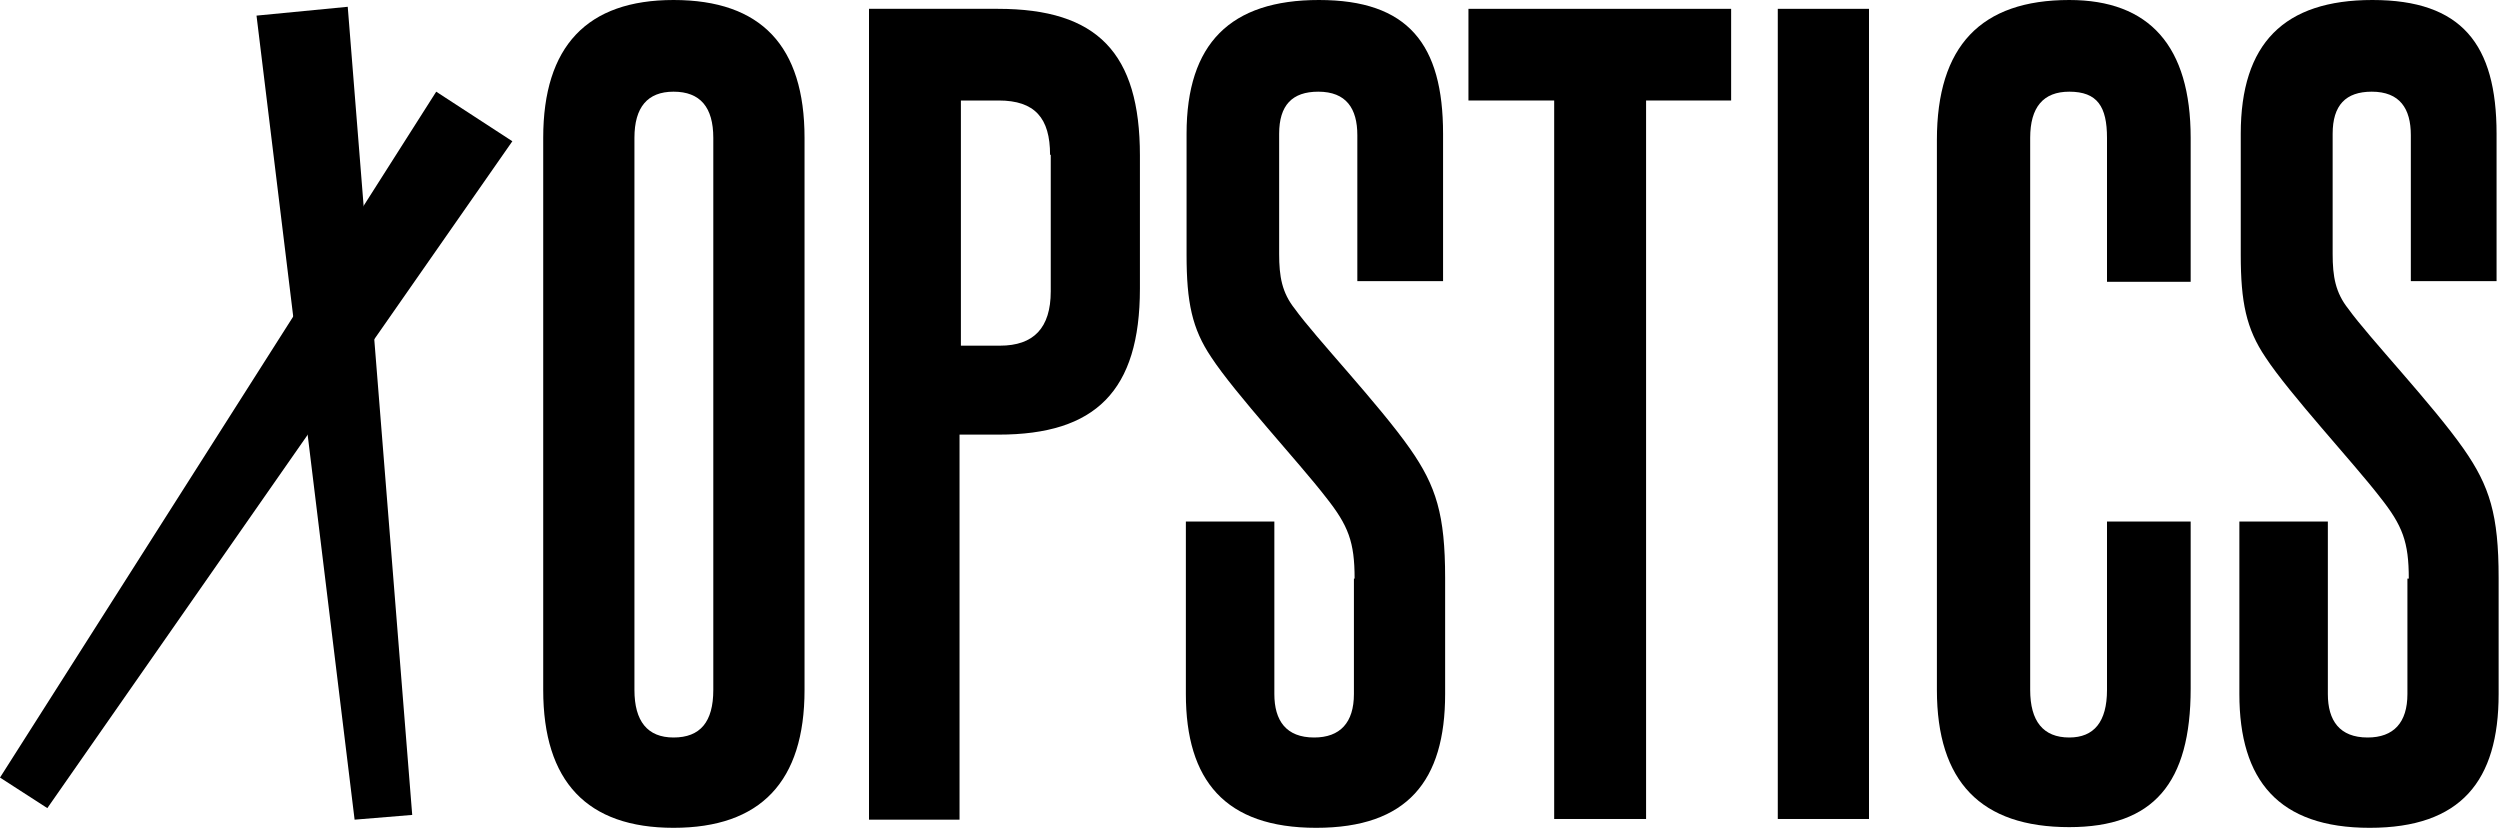
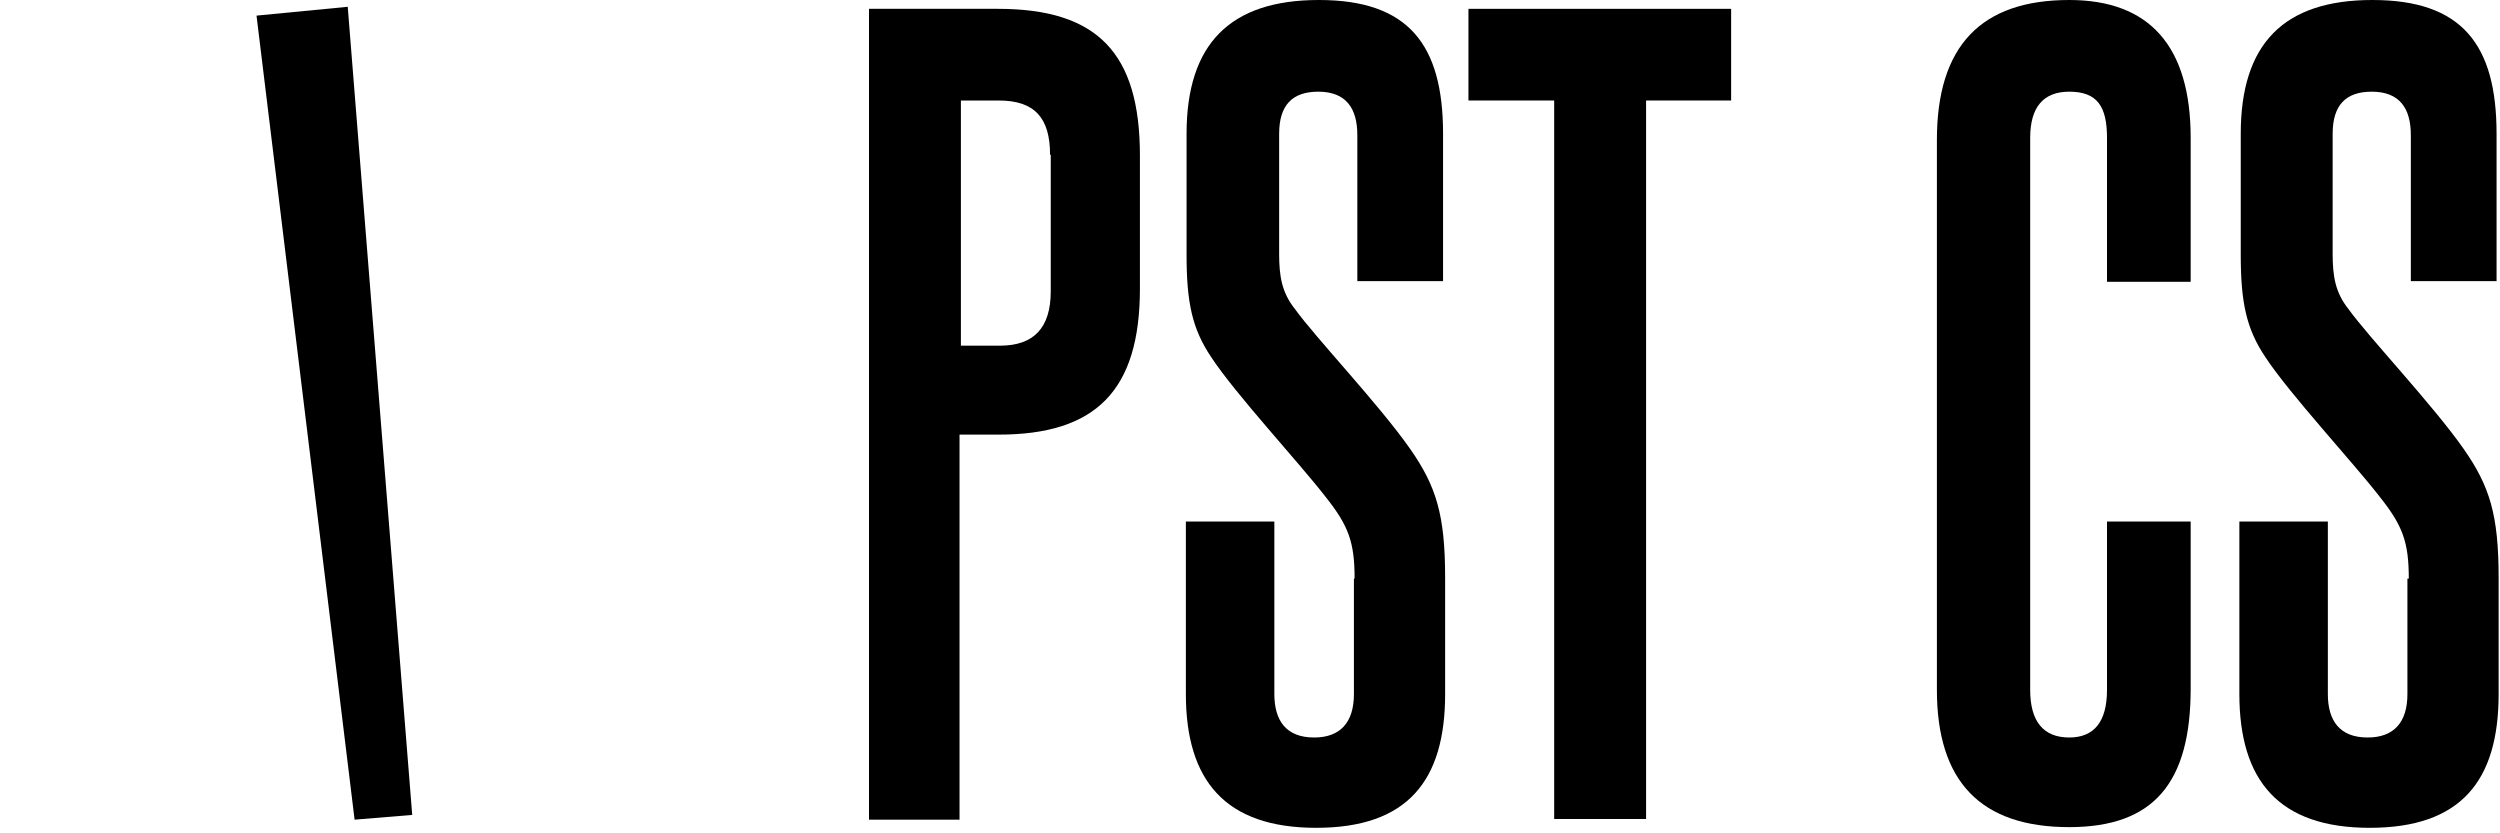
<svg xmlns="http://www.w3.org/2000/svg" width="150" height="50" viewBox="0 0 150 50" fill="none">
-   <path d="M32.593 8.271C32.593 2.771 35.227 0 40.412 0C45.679 0 48.272 2.771 48.272 8.271V41.398C48.272 46.898 45.638 49.669 40.412 49.669C35.227 49.669 32.593 46.898 32.593 41.398V8.271ZM42.798 8.271C42.798 6.438 42.017 5.501 40.412 5.501C38.848 5.501 38.066 6.438 38.066 8.271V41.398C38.066 43.272 38.848 44.25 40.412 44.25C42.017 44.25 42.798 43.313 42.798 41.398V8.271Z" fill="black" />
  <path d="M52.14 49.139V0.53H59.877C65.844 0.53 68.395 3.178 68.395 9.331V17.317C68.395 23.47 65.72 26.077 59.918 26.077H57.572V49.18H52.14V49.139ZM63.004 9.29C63.004 7.09 62.099 6.03 59.918 6.03H57.654V20.74H60C62.017 20.74 63.045 19.68 63.045 17.48V9.29H63.004Z" fill="black" />
  <path d="M81.276 34.715C81.276 32.515 80.905 31.537 79.547 29.826C77.942 27.748 74.115 23.632 72.675 21.432C71.523 19.721 71.194 18.132 71.194 15.28V8.027C71.194 2.608 73.827 0 79.136 0C84.486 0 86.584 2.648 86.584 8.027V16.869H81.44V8.108C81.44 6.519 80.782 5.501 79.095 5.501C77.531 5.501 76.749 6.316 76.749 8.027V15.239C76.749 16.584 76.914 17.561 77.696 18.539C78.889 20.21 82.757 24.284 84.609 26.933C86.173 29.174 86.708 30.885 86.708 34.675V41.642C86.708 46.857 84.445 49.669 78.971 49.669C73.498 49.669 71.152 46.817 71.152 41.642V31.293H76.461V41.642C76.461 43.231 77.161 44.25 78.848 44.25C80.412 44.25 81.235 43.353 81.235 41.642V34.715H81.276Z" fill="black" />
  <path d="M93.251 49.139V6.03H88.107V0.53H103.868V6.03H98.765V49.139H93.251Z" fill="black" />
-   <path d="M106.667 49.139V0.53H112.14V49.139H106.667Z" fill="black" />
  <path d="M126.42 31.293H131.44V41.316C131.44 46.98 129.218 49.628 124.156 49.628C118.848 49.628 116.214 46.898 116.214 41.398V8.394C116.214 2.771 118.848 0 124.156 0C128.971 0 131.44 2.771 131.44 8.271V16.909H126.42V8.271C126.42 6.397 125.844 5.501 124.156 5.501C122.592 5.501 121.811 6.438 121.811 8.271V41.398C121.811 43.272 122.592 44.25 124.156 44.25C125.638 44.25 126.42 43.313 126.42 41.398V31.293Z" fill="black" />
  <path d="M144.527 34.715C144.527 32.515 144.157 31.537 142.799 29.826C141.194 27.748 137.366 23.632 135.926 21.432C134.774 19.721 134.445 18.132 134.445 15.28V8.027C134.445 2.608 137.037 0 142.346 0C147.696 0 149.794 2.648 149.794 8.027V16.869H144.65V8.108C144.65 6.519 143.992 5.501 142.305 5.501C140.741 5.501 139.959 6.316 139.959 8.027V15.239C139.959 16.584 140.124 17.561 140.906 18.539C142.099 20.21 145.967 24.284 147.819 26.933C149.383 29.174 149.918 30.885 149.918 34.675V41.642C149.918 46.857 147.654 49.669 142.181 49.669C136.708 49.669 134.362 46.817 134.362 41.642V31.293H139.671V41.642C139.671 43.231 140.371 44.25 142.058 44.25C143.622 44.25 144.445 43.353 144.445 41.642V34.715H144.527Z" fill="black" />
  <path d="M21.276 49.18L15.391 0.937L20.864 0.407L24.733 48.895L21.276 49.18Z" fill="black" />
-   <path d="M0 46.654L26.173 5.501L30.741 8.475L2.84 48.487L0 46.654Z" fill="black" />
</svg>